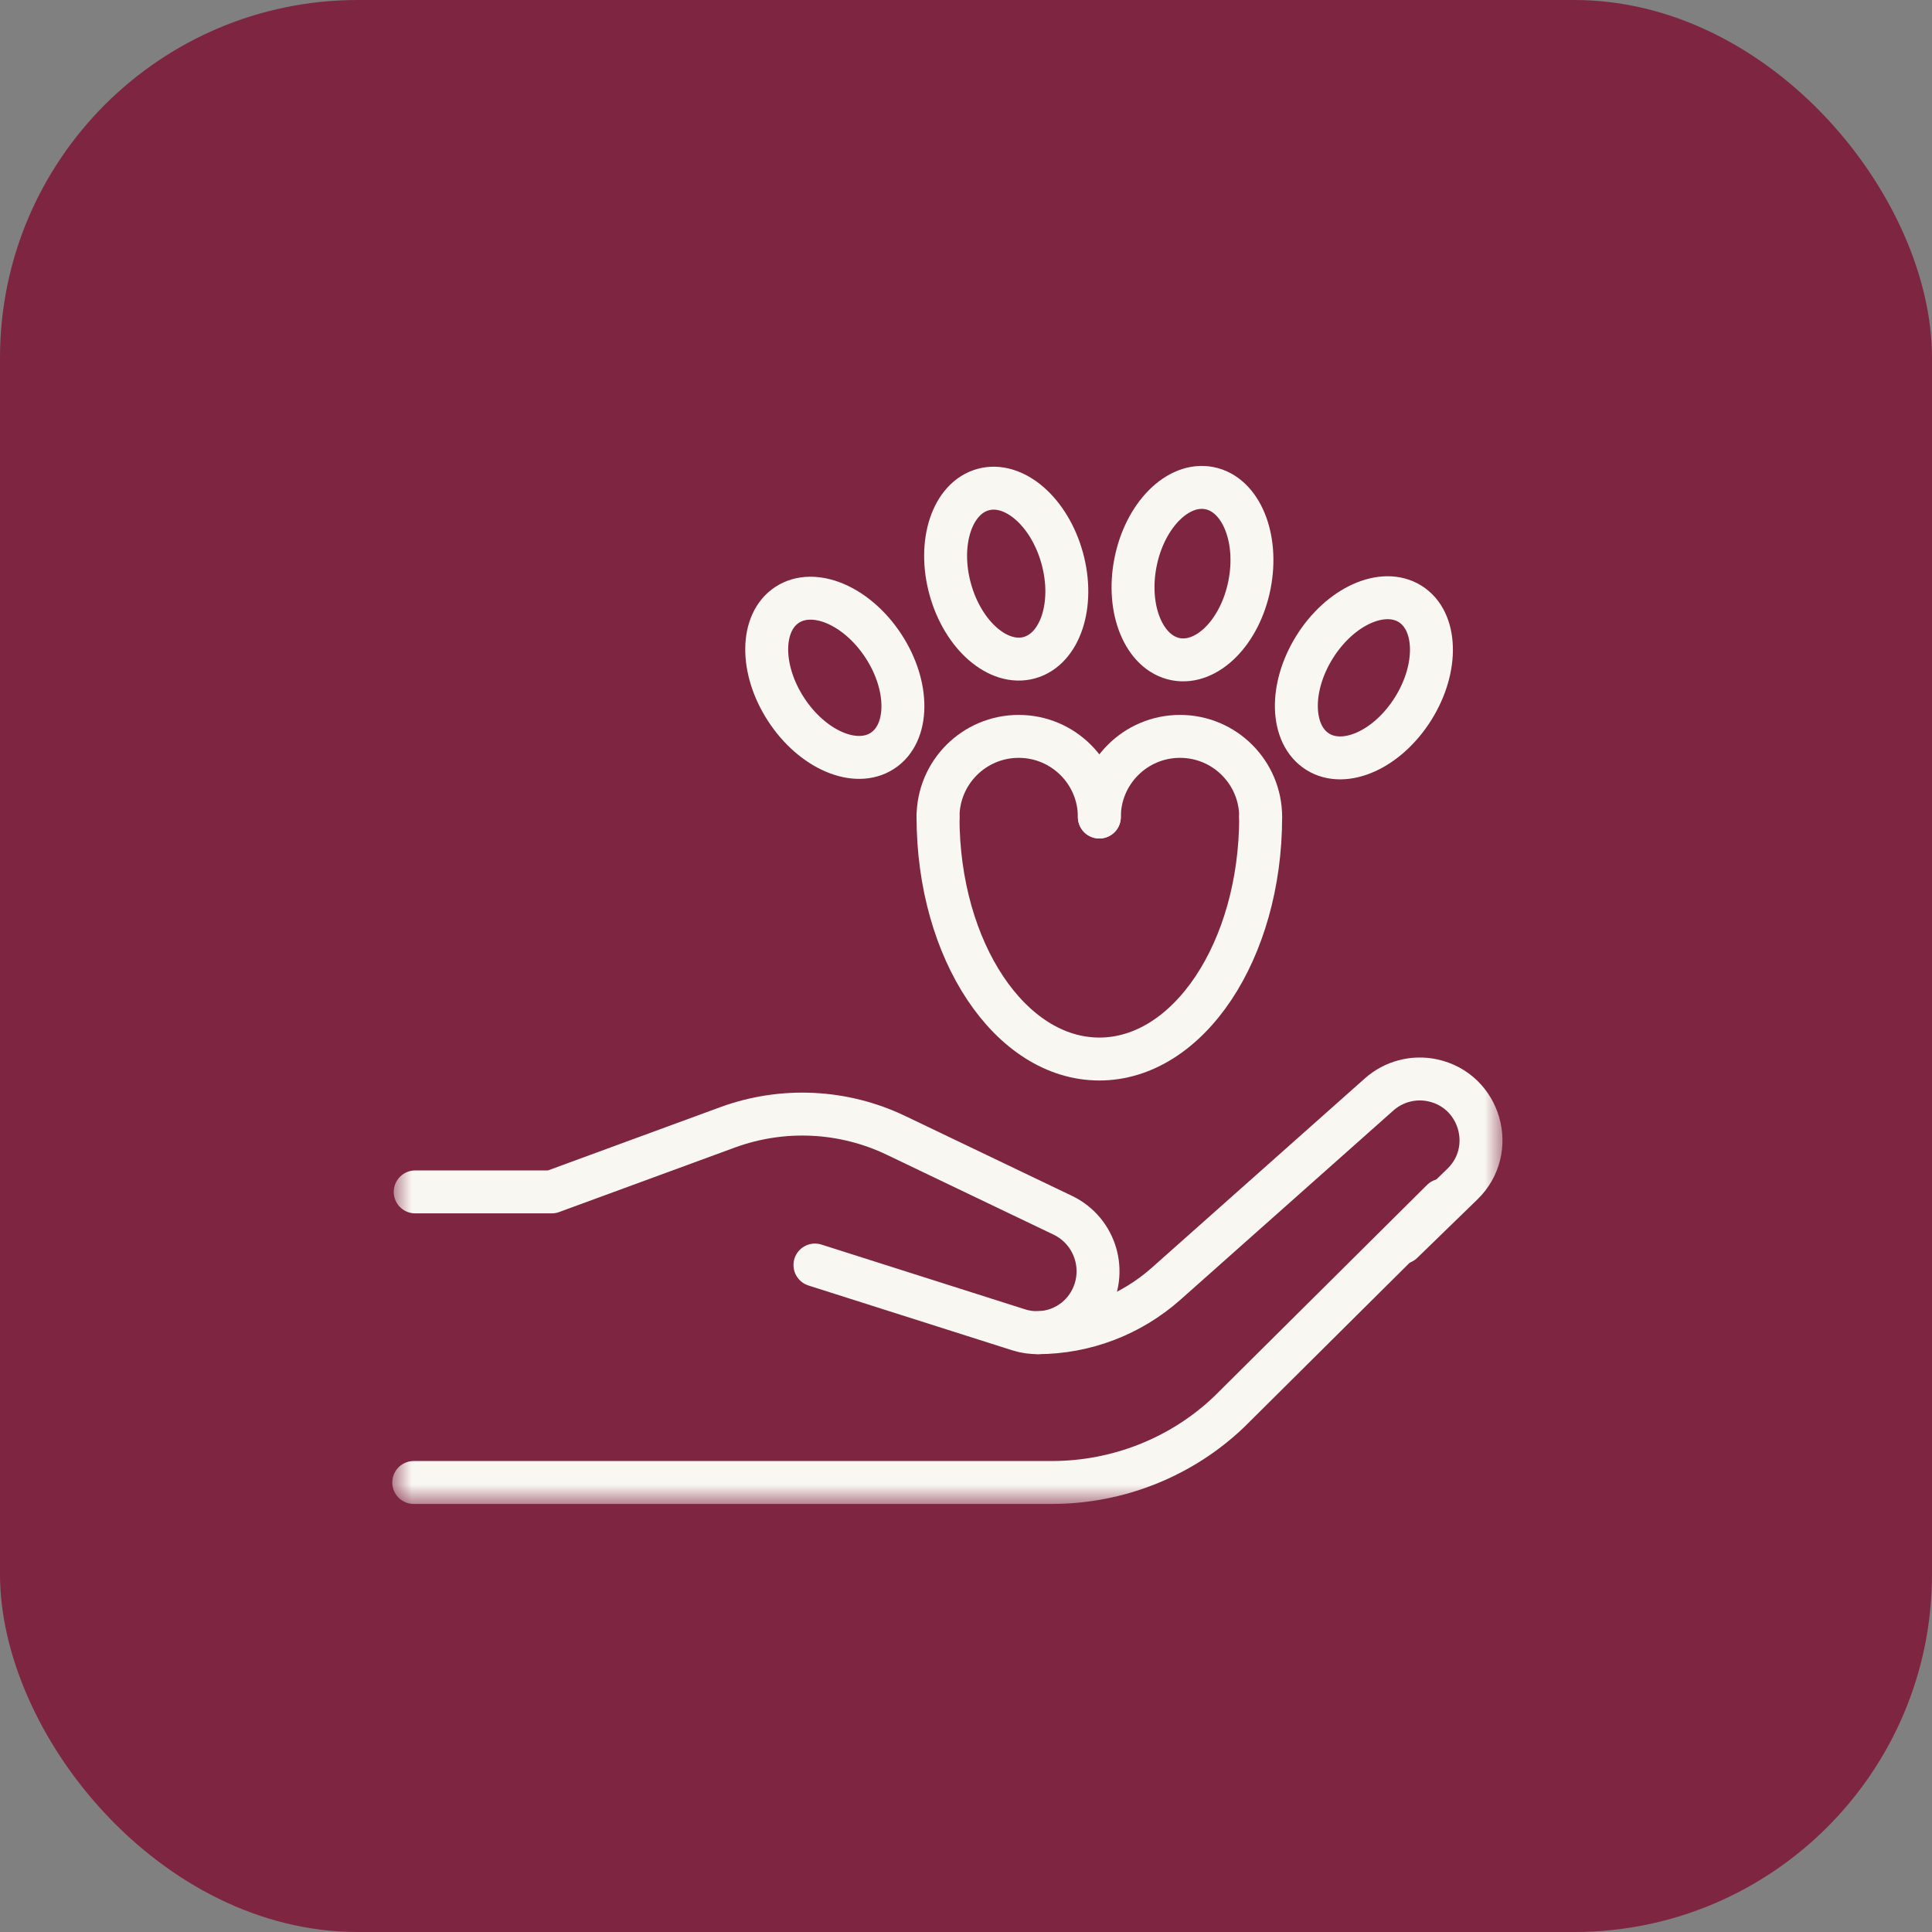
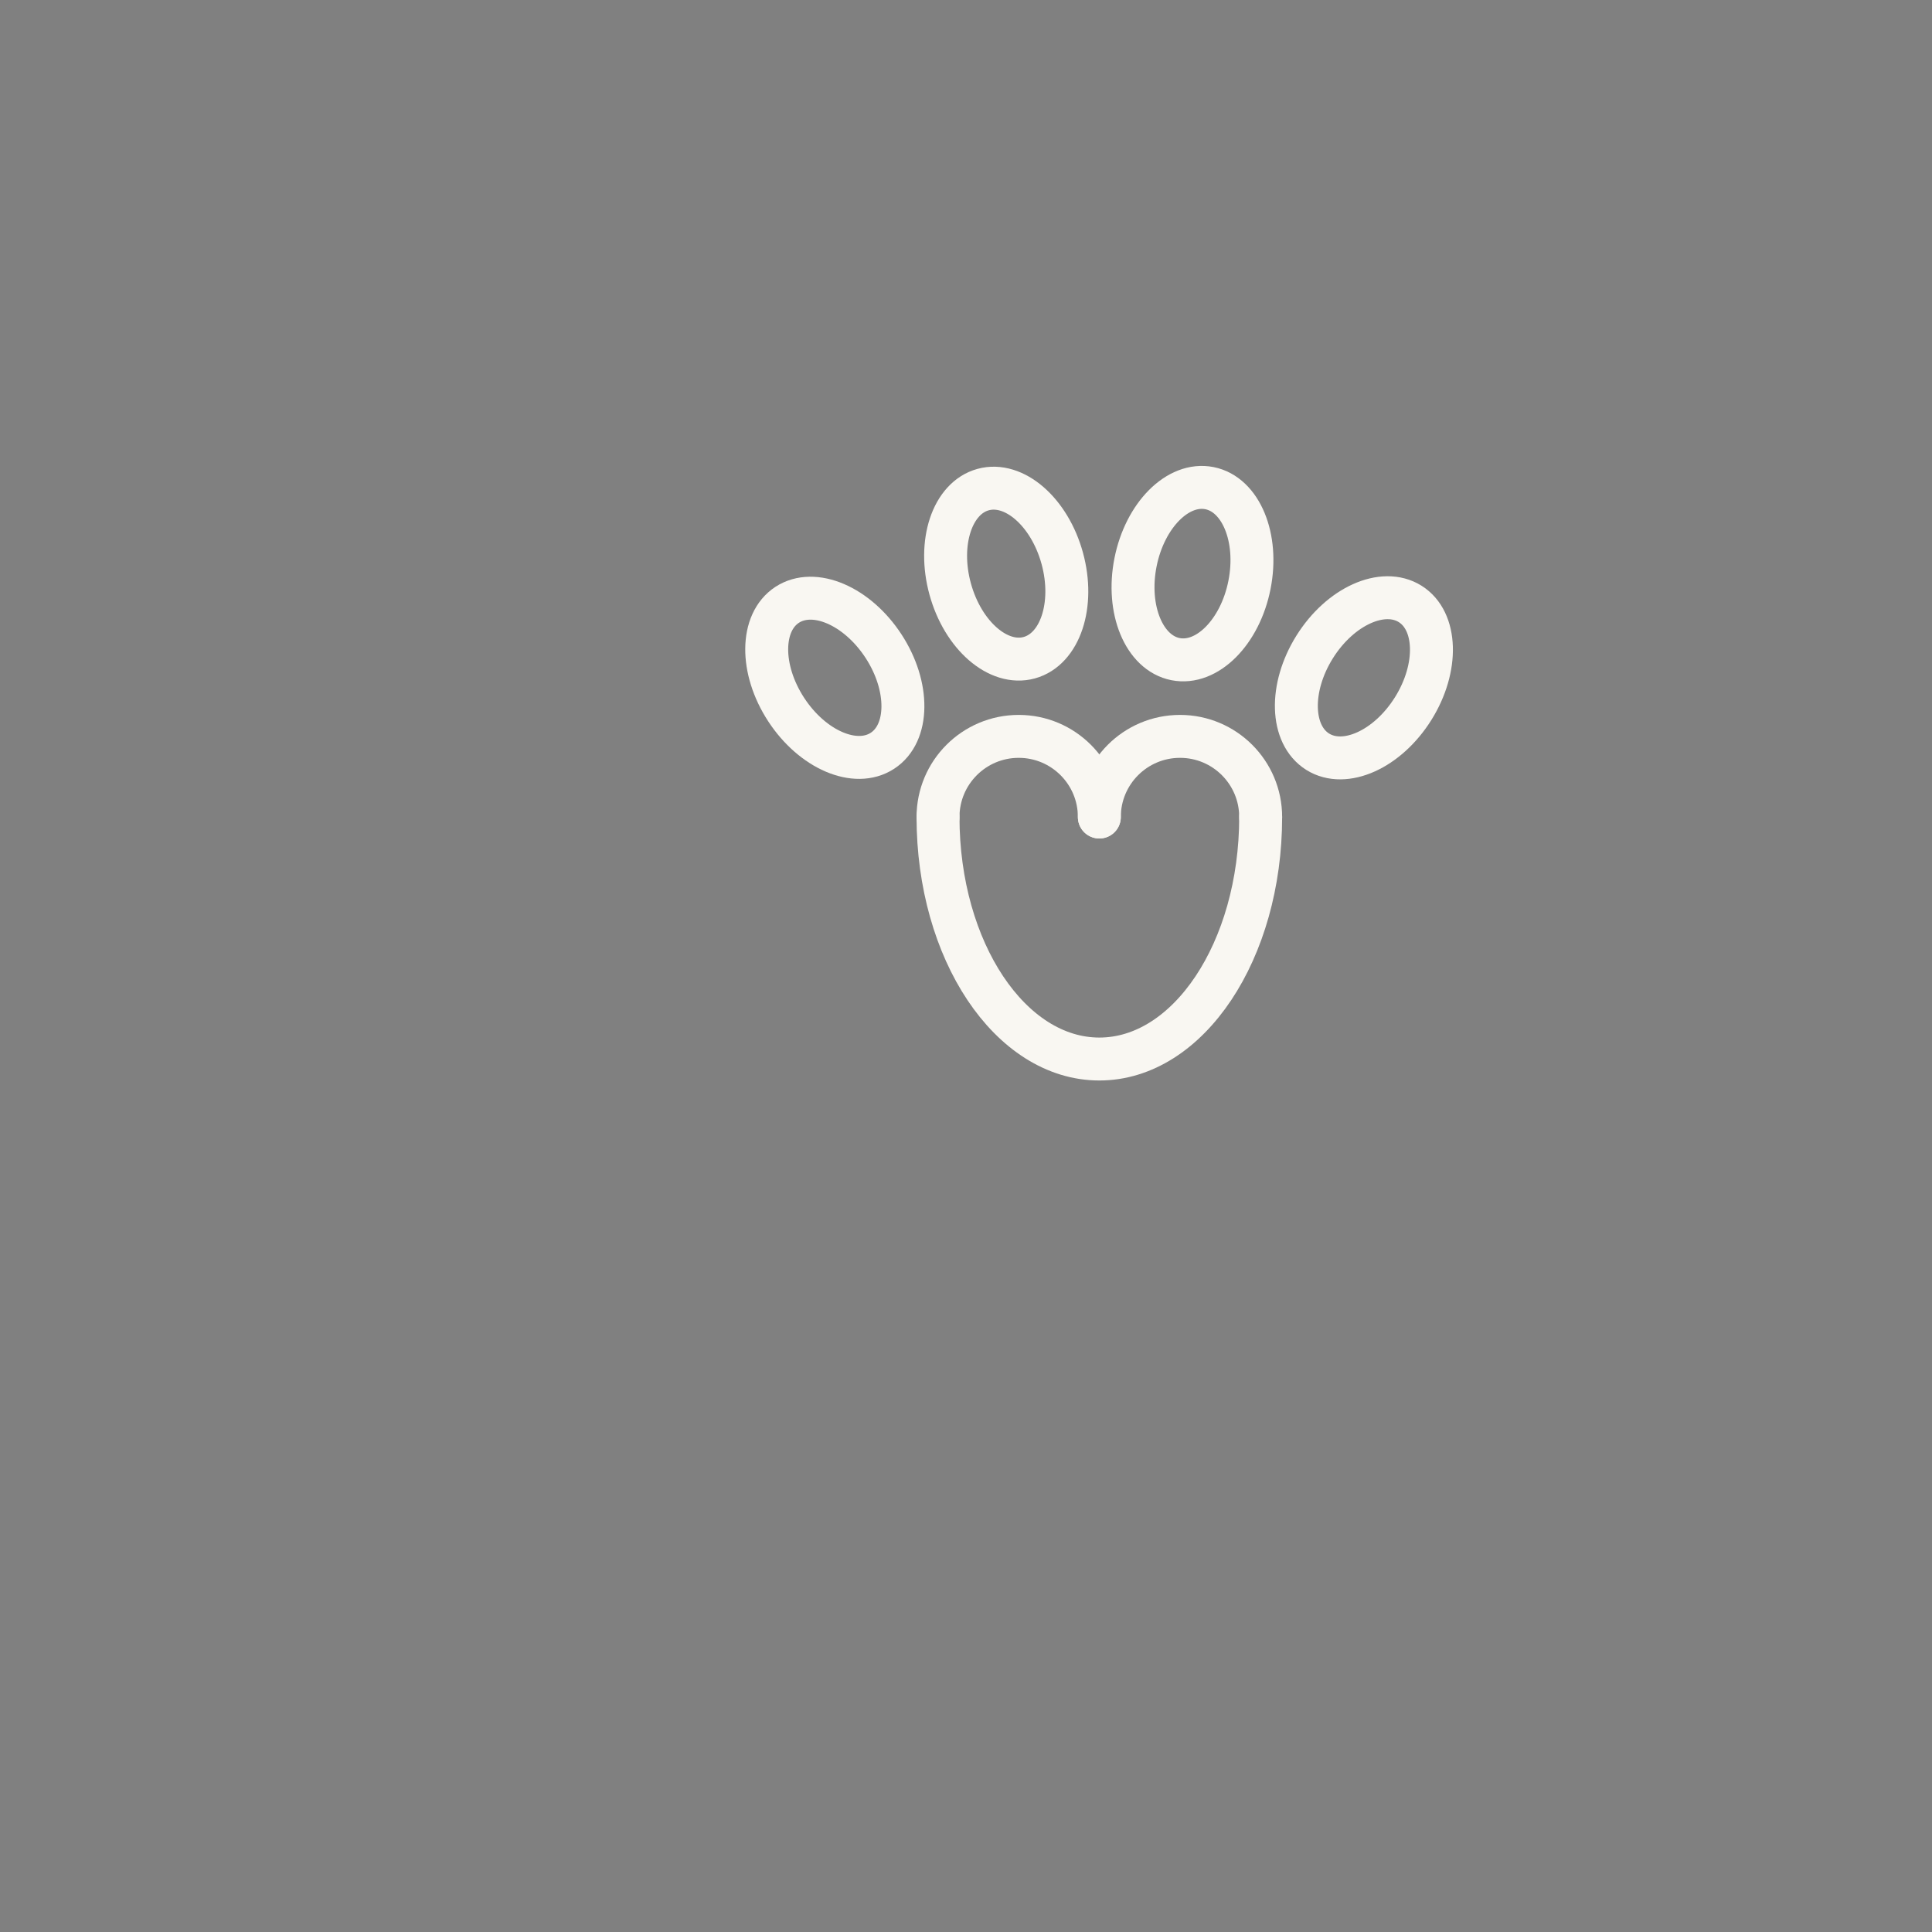
<svg xmlns="http://www.w3.org/2000/svg" width="54" height="54" viewBox="0 0 54 54" fill="none">
  <rect x="0" y="0" width="54" height="54" fill="#808080" stroke="none" />
-   <rect x="54" y="54" width="54" height="54" rx="10" transform="rotate(-180 54 54)" fill="#7E2542" style="mix-blend-mode:multiply" />
  <mask id="mask0_342_10" style="mask-type:luminance" maskUnits="userSpaceOnUse" x="11" y="11" width="31" height="31">
-     <path d="M41.4 41.4V11.6H11.6V41.4H41.4Z" fill="white" stroke="white" stroke-width="1.2" />
-   </mask>
+     </mask>
  <g mask="url(#mask0_342_10)">
-     <path d="M22.778 35.358L28.472 37.169C29.216 37.405 30.026 37.104 30.434 36.439C30.972 35.561 30.633 34.411 29.704 33.966L25.045 31.735C23.569 31.027 21.869 30.947 20.332 31.511L15.421 33.314H11.605" stroke="#F9F7F2" stroke-width="1.2" stroke-miterlimit="10" stroke-linecap="round" stroke-linejoin="round" />
-     <path d="M40.309 33.545L34.354 39.461C33.027 40.728 31.249 41.436 29.399 41.436H11.564" stroke="#F9F7F2" stroke-width="1.2" stroke-miterlimit="10" stroke-linecap="round" stroke-linejoin="round" />
    <path d="M28.995 37.249C30.321 37.249 31.601 36.762 32.593 35.881L38.547 30.59C38.953 30.229 39.507 30.082 40.039 30.195C41.376 30.48 41.856 32.142 40.875 33.095L39.195 34.727" stroke="#F9F7F2" stroke-width="1.2" stroke-miterlimit="10" stroke-linecap="round" stroke-linejoin="round" />
  </g>
  <path d="M35.236 22.836C35.236 26.572 33.217 29.6 30.727 29.6C28.237 29.6 26.218 26.572 26.218 22.836" stroke="#F9F7F2" stroke-width="1.2" stroke-miterlimit="10" stroke-linecap="round" stroke-linejoin="round" />
  <path d="M30.727 22.836C30.727 21.591 31.736 20.582 32.982 20.582C34.227 20.582 35.236 21.591 35.236 22.836" stroke="#F9F7F2" stroke-width="1.2" stroke-miterlimit="10" stroke-linecap="round" stroke-linejoin="round" />
  <path d="M26.218 22.836C26.218 21.591 27.228 20.582 28.473 20.582C29.718 20.582 30.727 21.591 30.727 22.836" stroke="#F9F7F2" stroke-width="1.2" stroke-miterlimit="10" stroke-linecap="round" stroke-linejoin="round" />
  <path d="M28.768 18.383C29.634 18.145 30.046 16.901 29.69 15.604C29.334 14.306 28.344 13.447 27.479 13.684C26.614 13.921 26.202 15.166 26.558 16.463C26.914 17.761 27.904 18.62 28.768 18.383Z" stroke="#F9F7F2" stroke-width="1.2" stroke-miterlimit="10" stroke-linecap="round" stroke-linejoin="round" />
  <path d="M32.856 18.423C33.736 18.597 34.662 17.669 34.923 16.349C35.185 15.03 34.684 13.819 33.805 13.644C32.925 13.469 32 14.398 31.738 15.717C31.476 17.037 31.977 18.248 32.856 18.423Z" stroke="#F9F7F2" stroke-width="1.2" stroke-miterlimit="10" stroke-linecap="round" stroke-linejoin="round" />
  <path d="M24.665 20.984C25.416 20.494 25.429 19.183 24.693 18.057C23.957 16.93 22.752 16.415 22.001 16.905C21.25 17.396 21.238 18.706 21.974 19.833C22.709 20.959 23.914 21.475 24.665 20.984Z" stroke="#F9F7F2" stroke-width="1.2" stroke-miterlimit="10" stroke-linecap="round" stroke-linejoin="round" />
  <path d="M36.83 21.011C37.591 21.486 38.786 20.946 39.499 19.805C40.212 18.665 40.173 17.354 39.413 16.879C38.652 16.404 37.457 16.943 36.744 18.084C36.031 19.225 36.07 20.535 36.83 21.011Z" stroke="#F9F7F2" stroke-width="1.2" stroke-miterlimit="10" stroke-linecap="round" stroke-linejoin="round" />
</svg>